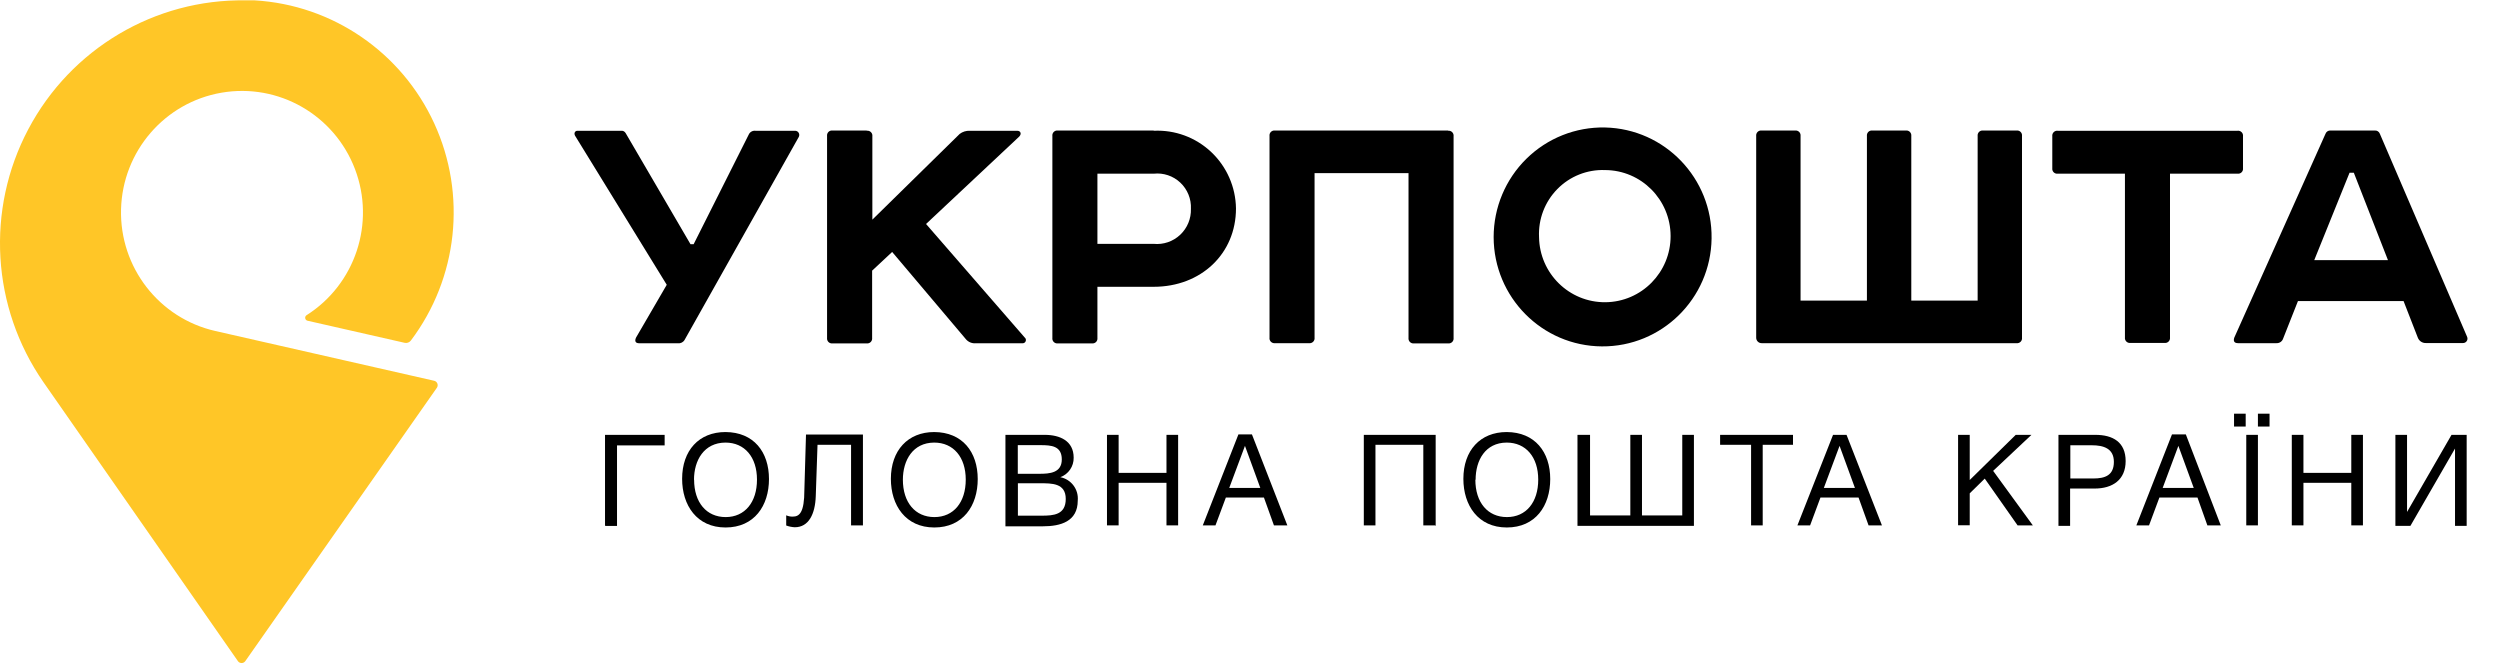
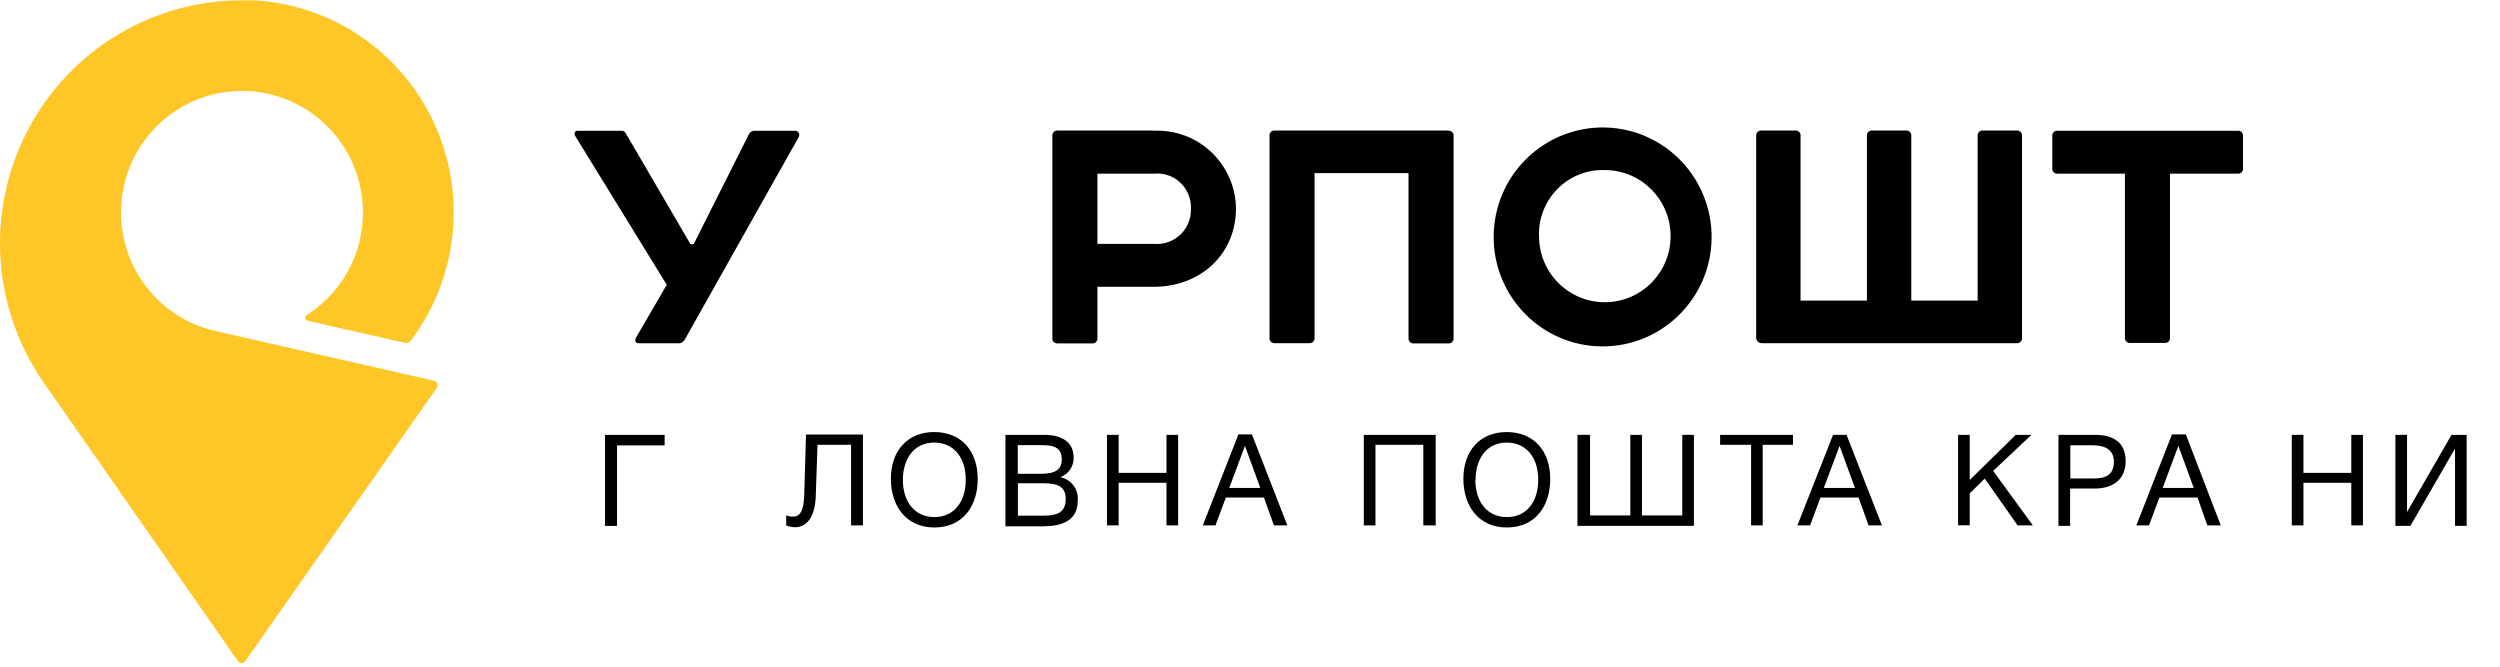
<svg xmlns="http://www.w3.org/2000/svg" width="120" height="32" viewBox="0 0 120 32" fill="none">
  <path d="M20.826 18.274L10.336 15.888C7.633 15.275 5.738 12.828 5.81 10.045C5.883 7.262 7.903 4.919 10.634 4.449C13.366 3.979 16.047 5.513 17.038 8.113C18.029 10.713 17.052 13.653 14.707 15.135C14.662 15.169 14.64 15.225 14.651 15.28C14.662 15.335 14.703 15.38 14.757 15.394L19.424 16.455C19.535 16.481 19.65 16.439 19.72 16.348C21.98 13.349 22.413 9.343 20.845 5.926C19.277 2.51 15.964 0.238 12.225 0.017H11.789C7.432 -0.052 3.404 2.337 1.359 6.202C-0.687 10.066 -0.406 14.757 2.087 18.347L11.421 31.736C11.461 31.793 11.527 31.826 11.597 31.826C11.666 31.826 11.732 31.793 11.773 31.736L20.96 18.627C21.009 18.567 21.022 18.485 20.995 18.412C20.967 18.339 20.903 18.286 20.826 18.274Z" fill="#FFC627" />
  <path d="M29.807 6.277C29.898 6.265 29.986 6.309 30.031 6.389L33.144 11.722H33.295L35.938 6.462C35.993 6.337 36.122 6.262 36.257 6.277H38.157C38.229 6.274 38.297 6.31 38.335 6.372C38.373 6.433 38.375 6.51 38.341 6.574L32.864 16.309C32.802 16.424 32.676 16.491 32.546 16.477H30.685C30.478 16.477 30.461 16.348 30.534 16.197L32.004 13.67L27.605 6.518C27.533 6.389 27.605 6.277 27.717 6.277H29.802H29.807Z" fill="black" />
-   <path d="M41.611 6.277C41.683 6.267 41.755 6.292 41.806 6.344C41.858 6.395 41.882 6.468 41.873 6.54V10.543L46.065 6.428C46.204 6.322 46.376 6.269 46.551 6.277H48.826C48.993 6.277 49.049 6.428 48.921 6.557L44.45 10.751L49.183 16.197C49.239 16.239 49.259 16.314 49.233 16.379C49.207 16.445 49.141 16.485 49.072 16.477H46.836C46.661 16.492 46.489 16.424 46.372 16.292L42.823 12.093L41.862 12.991V16.219C41.871 16.291 41.847 16.364 41.795 16.416C41.744 16.467 41.671 16.492 41.599 16.483H39.962C39.89 16.492 39.817 16.467 39.766 16.416C39.715 16.364 39.69 16.291 39.699 16.219V6.529C39.69 6.457 39.715 6.384 39.766 6.332C39.817 6.281 39.89 6.256 39.962 6.265H41.599L41.611 6.277Z" fill="black" />
  <path d="M55.376 6.277C56.397 6.226 57.394 6.595 58.139 7.298C58.884 8.001 59.313 8.978 59.327 10.004C59.327 12.177 57.65 13.766 55.376 13.766H52.676V16.219C52.686 16.291 52.661 16.364 52.61 16.416C52.558 16.467 52.486 16.492 52.414 16.483H50.776C50.704 16.492 50.632 16.467 50.581 16.416C50.529 16.364 50.504 16.291 50.514 16.219V6.529C50.504 6.457 50.529 6.384 50.581 6.332C50.632 6.281 50.704 6.256 50.776 6.265H55.381L55.376 6.277ZM55.376 11.705C55.843 11.751 56.307 11.592 56.649 11.27C56.992 10.947 57.179 10.492 57.164 10.021C57.185 9.548 56.999 9.09 56.655 8.766C56.312 8.442 55.844 8.286 55.376 8.337H52.676V11.705H55.376Z" fill="black" />
  <path d="M69.51 6.277C69.582 6.267 69.654 6.292 69.705 6.344C69.757 6.395 69.781 6.468 69.772 6.54V16.219C69.781 16.291 69.757 16.364 69.705 16.416C69.654 16.467 69.582 16.492 69.51 16.483H67.872C67.8 16.492 67.728 16.467 67.676 16.416C67.625 16.364 67.6 16.291 67.609 16.219V8.309H63.099V16.208C63.109 16.28 63.084 16.353 63.032 16.404C62.981 16.456 62.909 16.481 62.837 16.472H61.199C61.127 16.481 61.055 16.456 61.003 16.404C60.952 16.353 60.927 16.28 60.937 16.208V6.529C60.927 6.457 60.952 6.384 61.003 6.332C61.055 6.281 61.127 6.256 61.199 6.265H69.51V6.277Z" fill="black" />
  <path d="M77.043 6.119C79.915 6.184 82.198 8.563 82.156 11.449C82.115 14.335 79.764 16.646 76.891 16.627C74.019 16.608 71.699 14.266 71.695 11.38C71.695 9.965 72.261 8.61 73.268 7.62C74.274 6.63 75.635 6.089 77.043 6.119ZM73.874 11.38C73.899 13.124 75.321 14.521 77.058 14.507C78.794 14.492 80.193 13.072 80.189 11.328C80.185 9.583 78.78 8.169 77.043 8.163C76.187 8.13 75.357 8.46 74.755 9.072C74.153 9.683 73.833 10.52 73.874 11.38Z" fill="black" />
  <path d="M89.612 14.428V6.529C89.603 6.457 89.628 6.384 89.679 6.332C89.73 6.281 89.803 6.256 89.875 6.265H91.479C91.551 6.256 91.623 6.281 91.675 6.332C91.726 6.384 91.751 6.457 91.742 6.529V14.428H94.927V6.529C94.918 6.457 94.942 6.384 94.994 6.332C95.045 6.281 95.118 6.256 95.19 6.265H96.794C96.866 6.256 96.938 6.281 96.99 6.332C97.041 6.384 97.066 6.457 97.056 6.529V16.208C97.066 16.28 97.041 16.353 96.99 16.404C96.938 16.456 96.866 16.481 96.794 16.472H84.56C84.49 16.473 84.422 16.446 84.373 16.396C84.323 16.346 84.296 16.278 84.297 16.208V6.529C84.288 6.457 84.313 6.384 84.364 6.332C84.416 6.281 84.488 6.256 84.56 6.265H86.164C86.236 6.256 86.308 6.281 86.36 6.332C86.411 6.384 86.436 6.457 86.427 6.529V14.428H89.612Z" fill="black" />
  <path d="M107.401 6.277C107.473 6.267 107.546 6.292 107.597 6.344C107.649 6.395 107.673 6.468 107.664 6.54V8.073C107.673 8.146 107.649 8.218 107.597 8.27C107.546 8.321 107.473 8.346 107.401 8.337H104.16V16.197C104.169 16.269 104.144 16.342 104.093 16.393C104.042 16.445 103.969 16.47 103.897 16.46H102.26C102.188 16.47 102.115 16.445 102.064 16.393C102.013 16.342 101.988 16.269 101.997 16.197V8.337H98.772C98.7 8.346 98.628 8.321 98.577 8.27C98.525 8.218 98.501 8.146 98.51 8.073V6.54C98.501 6.468 98.525 6.395 98.577 6.344C98.628 6.292 98.7 6.267 98.772 6.277H107.418H107.401Z" fill="black" />
-   <path d="M115.371 14.451H110.302L109.592 16.247C109.549 16.386 109.418 16.478 109.274 16.472H107.429C107.245 16.472 107.189 16.376 107.245 16.208L111.626 6.417C111.664 6.318 111.762 6.256 111.867 6.265H113.99C114.095 6.256 114.194 6.318 114.231 6.417L118.422 16.169C118.451 16.236 118.444 16.314 118.401 16.375C118.359 16.436 118.289 16.47 118.216 16.466H116.444C116.27 16.472 116.113 16.366 116.053 16.202L115.371 14.451ZM111.084 12.486H114.622L112.984 8.292H112.778L111.084 12.486Z" fill="black" />
  <path d="M29.041 25.218V20.873H31.903V21.378H29.617V25.246H29.058L29.041 25.218Z" fill="black" />
-   <path d="M36.911 22.995C36.911 24.275 36.207 25.319 34.826 25.319C33.446 25.319 32.742 24.253 32.742 22.984C32.742 21.62 33.552 20.738 34.821 20.738C36.179 20.744 36.911 21.693 36.911 22.995ZM33.317 23.023C33.317 24.118 33.91 24.82 34.832 24.82C35.754 24.82 36.335 24.107 36.335 23.023C36.335 21.94 35.743 21.244 34.821 21.244C33.792 21.249 33.312 22.097 33.312 23.029L33.317 23.023Z" fill="black" />
-   <path d="M41.41 25.218H40.851V21.35H39.241L39.157 23.809C39.129 24.685 38.811 25.308 38.151 25.308C38.01 25.302 37.87 25.273 37.738 25.224V24.735C37.836 24.779 37.943 24.8 38.051 24.797C38.364 24.797 38.61 24.623 38.61 23.517L38.688 20.856H41.421V25.224L41.41 25.218Z" fill="black" />
+   <path d="M41.41 25.218H40.851V21.35H39.241L39.157 23.809C39.129 24.685 38.811 25.308 38.151 25.308C38.01 25.302 37.87 25.273 37.738 25.224V24.735C37.836 24.779 37.943 24.8 38.051 24.797C38.364 24.797 38.61 24.623 38.61 23.517L38.688 20.856H41.421V25.224L41.41 25.218" fill="black" />
  <path d="M46.931 22.995C46.931 24.275 46.227 25.319 44.847 25.319C43.466 25.319 42.762 24.253 42.762 22.984C42.762 21.62 43.578 20.738 44.841 20.738C46.194 20.744 46.931 21.693 46.931 22.995ZM43.338 23.023C43.338 24.118 43.93 24.82 44.852 24.82C45.775 24.82 46.356 24.107 46.356 23.023C46.356 21.94 45.763 21.244 44.841 21.244C43.813 21.249 43.338 22.097 43.338 23.029V23.023Z" fill="black" />
  <path d="M50.15 20.873C50.871 20.873 51.536 21.159 51.536 21.968C51.544 22.386 51.286 22.763 50.894 22.905C51.419 23.007 51.782 23.493 51.732 24.028C51.732 25.033 50.91 25.263 50.055 25.263H48.261V20.873H50.15ZM48.854 22.742H49.888C50.379 22.742 50.966 22.703 50.966 22.052C50.966 21.401 50.458 21.367 49.943 21.367H48.854V22.748V22.742ZM48.854 24.752H50.005C50.564 24.752 51.156 24.713 51.156 23.95C51.156 23.186 50.491 23.197 49.91 23.197H48.859V24.758L48.854 24.752Z" fill="black" />
  <path d="M56.55 25.218H55.991V23.175H53.694V25.218H53.135V20.873H53.694V22.698H55.991V20.873H56.55V25.241V25.218Z" fill="black" />
  <path d="M61.792 25.218H61.149L60.669 23.882H58.841L58.343 25.218H57.734L59.444 20.851H60.093L61.792 25.218ZM59.758 21.401L59.003 23.422H60.495L59.758 21.401Z" fill="black" />
  <path d="M68.878 25.218H68.319V21.35H66.022V25.218H65.463V20.873H68.912V25.241L68.878 25.218Z" fill="black" />
  <path d="M74.411 22.995C74.411 24.275 73.707 25.319 72.326 25.319C70.946 25.319 70.242 24.253 70.242 22.984C70.242 21.62 71.052 20.738 72.321 20.738C73.673 20.744 74.411 21.693 74.411 22.995ZM70.817 23.023C70.817 24.118 71.41 24.82 72.332 24.82C73.254 24.82 73.835 24.107 73.835 23.023C73.835 21.94 73.243 21.244 72.321 21.244C71.292 21.249 70.829 22.097 70.829 23.029L70.817 23.023Z" fill="black" />
  <path d="M75.763 20.873H76.322V24.741H78.256V20.873H78.815V24.741H80.749V20.873H81.308V25.241H75.719V20.873H75.763Z" fill="black" />
  <path d="M86.069 21.35H84.61V25.218H84.052V21.35H82.565V20.873H86.064V21.378L86.069 21.35Z" fill="black" />
  <path d="M90.333 25.218H89.691L89.21 23.882H87.382L86.885 25.218H86.276L87.986 20.873H88.634L90.333 25.218ZM88.299 21.401L87.544 23.422H89.037L88.299 21.401Z" fill="black" />
  <path d="M95.671 22.602L97.576 25.218H96.844L95.268 22.973L94.547 23.68V25.213H93.988V20.873H94.547V23.04L96.755 20.873H97.509L95.671 22.602Z" fill="black" />
  <path d="M100.583 20.873C101.416 20.873 102.031 21.221 102.031 22.131C102.031 23.04 101.394 23.45 100.544 23.45H99.365V25.241H98.806V20.873H100.6H100.583ZM99.365 22.967H100.483C101.042 22.967 101.466 22.816 101.466 22.17C101.466 21.524 100.969 21.373 100.405 21.373H99.376V22.967H99.365Z" fill="black" />
  <path d="M106.597 25.218H105.954L105.479 23.882H103.651L103.154 25.218H102.545L104.255 20.851H104.92L106.597 25.218ZM104.562 21.401L103.808 23.422H105.3L104.562 21.401Z" fill="black" />
-   <path d="M107.793 20.474H107.234V19.857H107.793V20.474ZM108.38 25.218H107.821V20.873H108.38V25.241V25.218ZM108.938 20.474H108.38V19.857H108.938V20.474Z" fill="black" />
  <path d="M113.421 25.218H112.862V23.175H110.565V25.218H110.006V20.873H110.565V22.698H112.862V20.873H113.421V25.241V25.218Z" fill="black" />
  <path d="M114.979 20.873H115.538V24.573L117.673 20.873H118.4V25.241H117.841V21.53L115.7 25.241H114.979V20.873Z" fill="black" />
</svg>